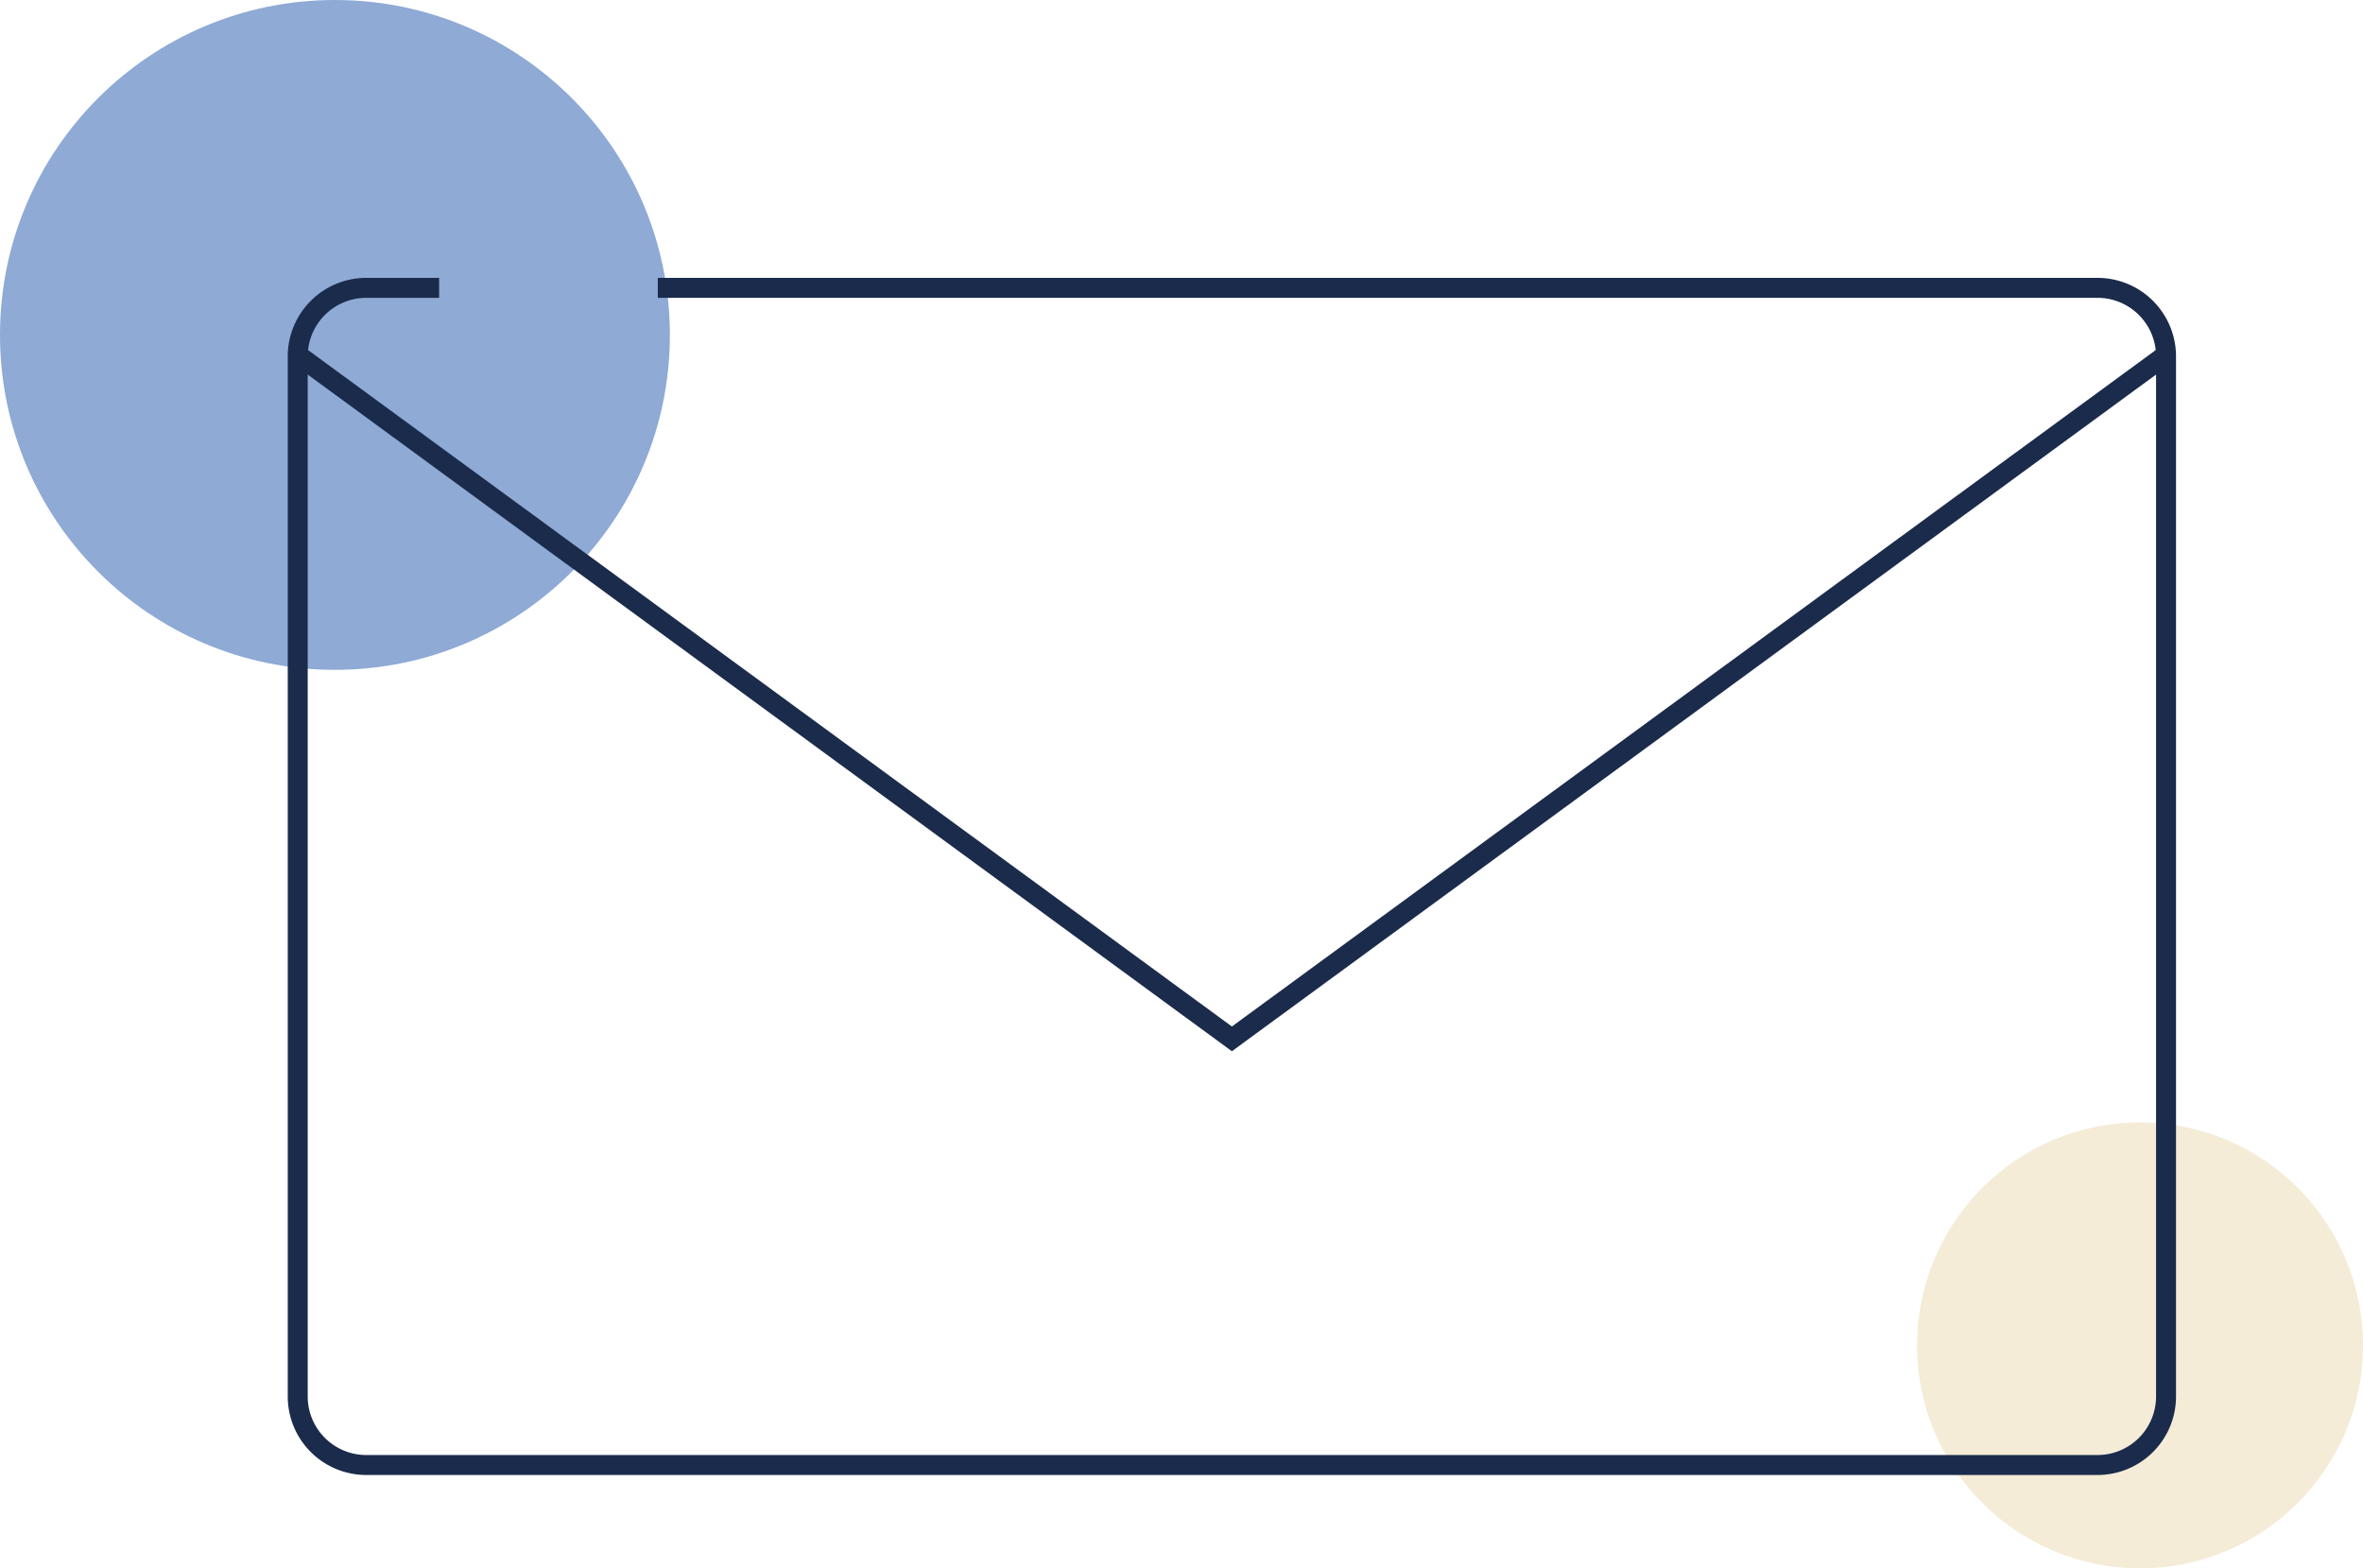
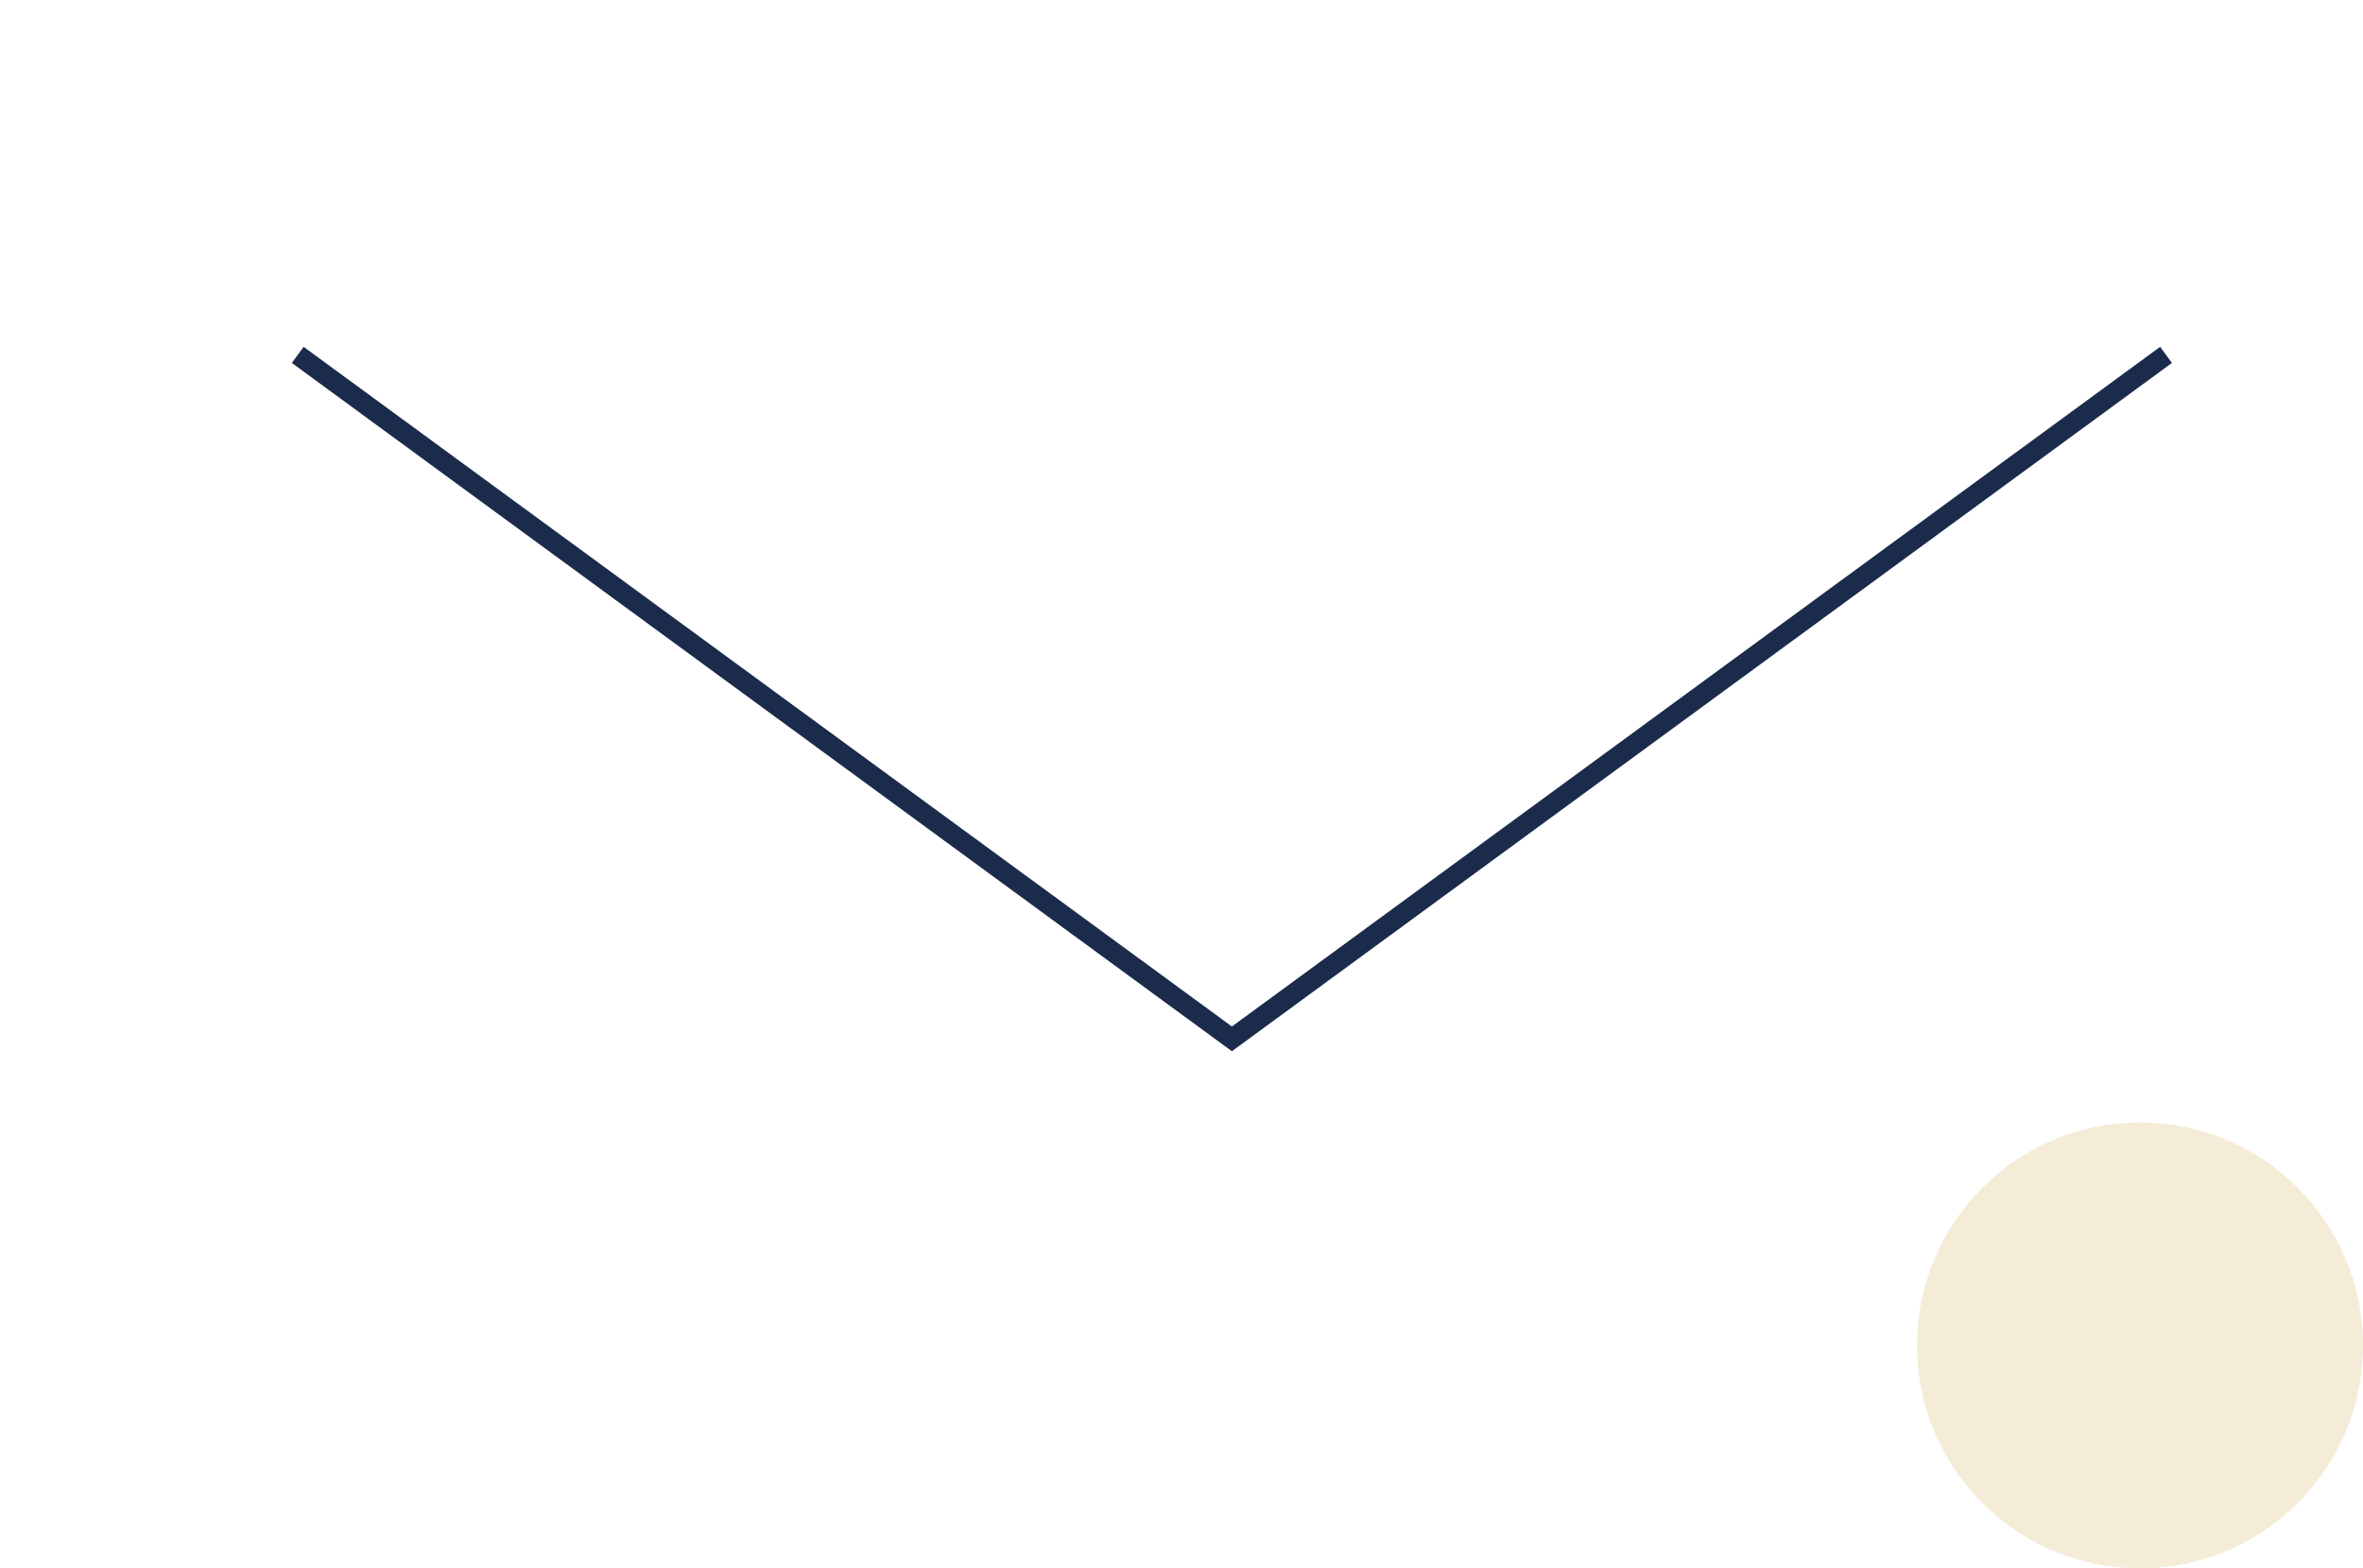
<svg xmlns="http://www.w3.org/2000/svg" viewBox="0 0 1183.27 785.39">
  <defs>
    <style>.cls-1{fill:#f3ead3;opacity:0.9;}.cls-2{fill:#5f87c4;opacity:0.7;}.cls-3{fill:none;stroke:#1b2b4b;stroke-miterlimit:10;stroke-width:10px;}</style>
  </defs>
  <g id="Calque_2" data-name="Calque 2">
    <g id="Calque_1-2" data-name="Calque 1">
      <circle class="cls-1" cx="1071.62" cy="673.74" r="111.65" />
-       <circle class="cls-2" cx="167.72" cy="167.72" r="167.72" />
-       <path class="cls-3" d="M329.4,144.15h720.92a34.33,34.33,0,0,1,34.32,34.32V699.33a34.32,34.32,0,0,1-34.32,34.31H183.41a34.32,34.32,0,0,1-34.32-34.31V178.47a34.33,34.33,0,0,1,34.32-34.32h36.48" />
      <polyline class="cls-3" points="149.09 177.72 616.87 520.24 1084.64 177.72" />
    </g>
  </g>
</svg>